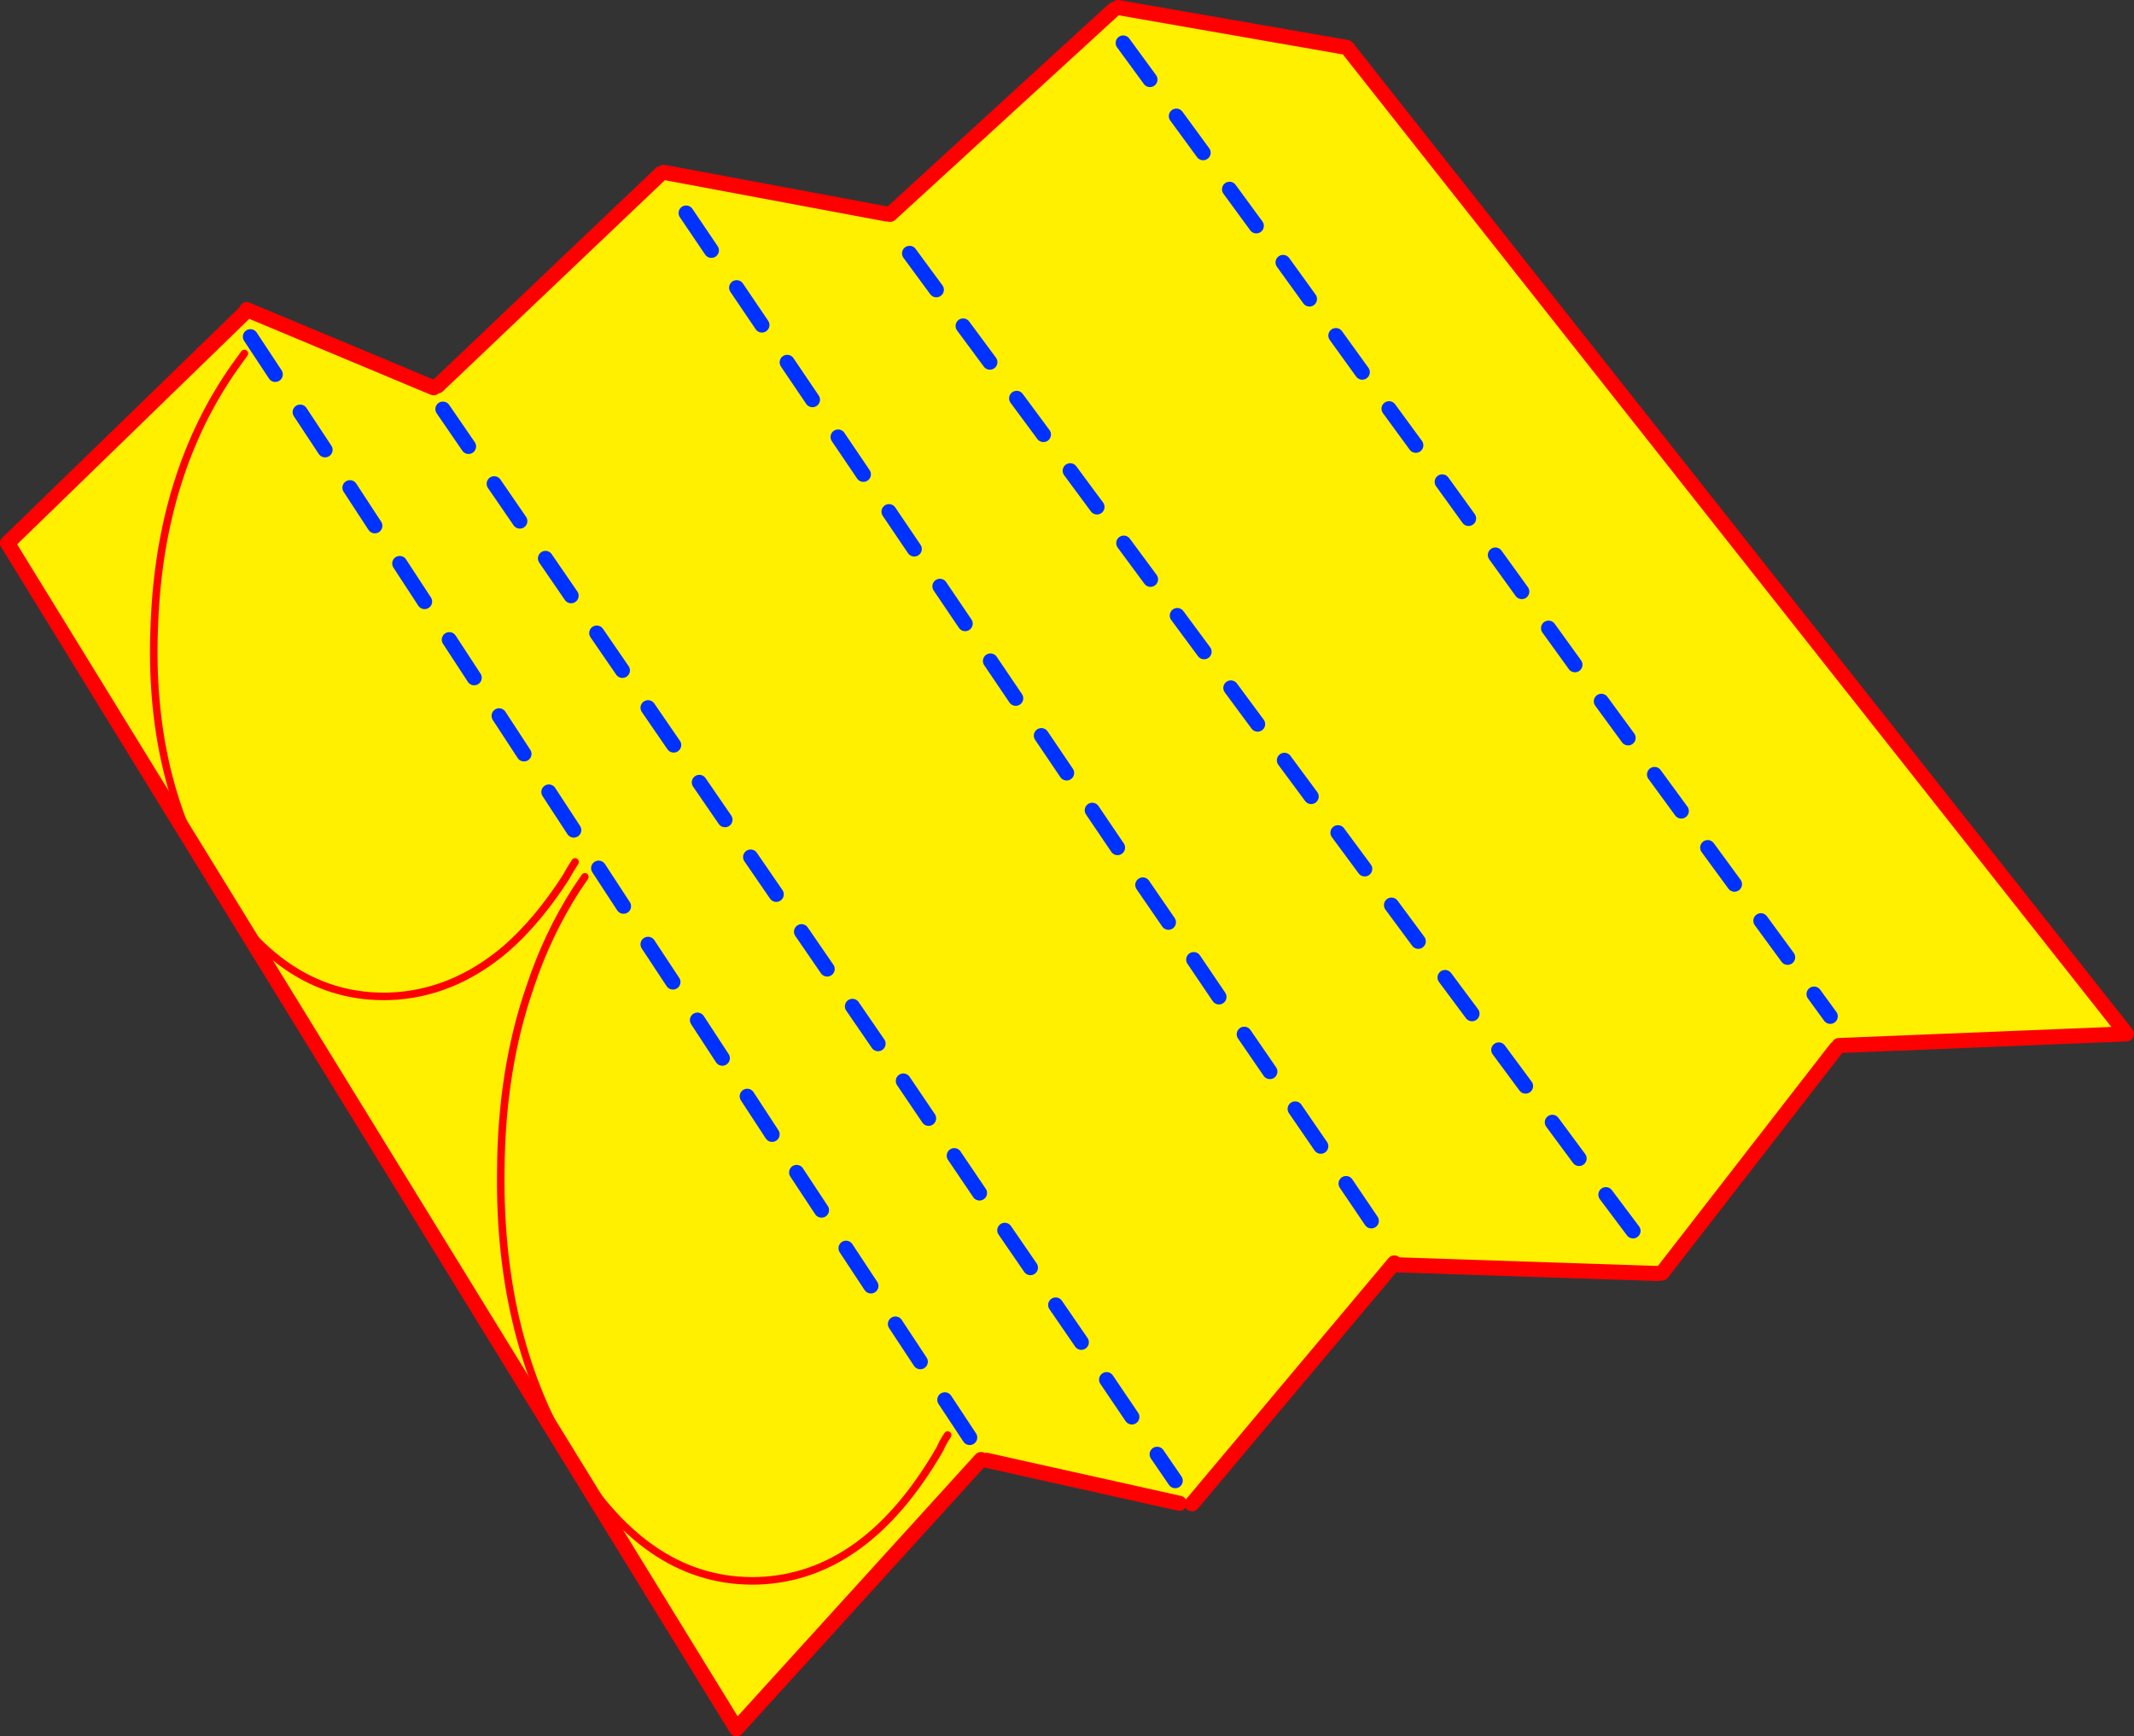
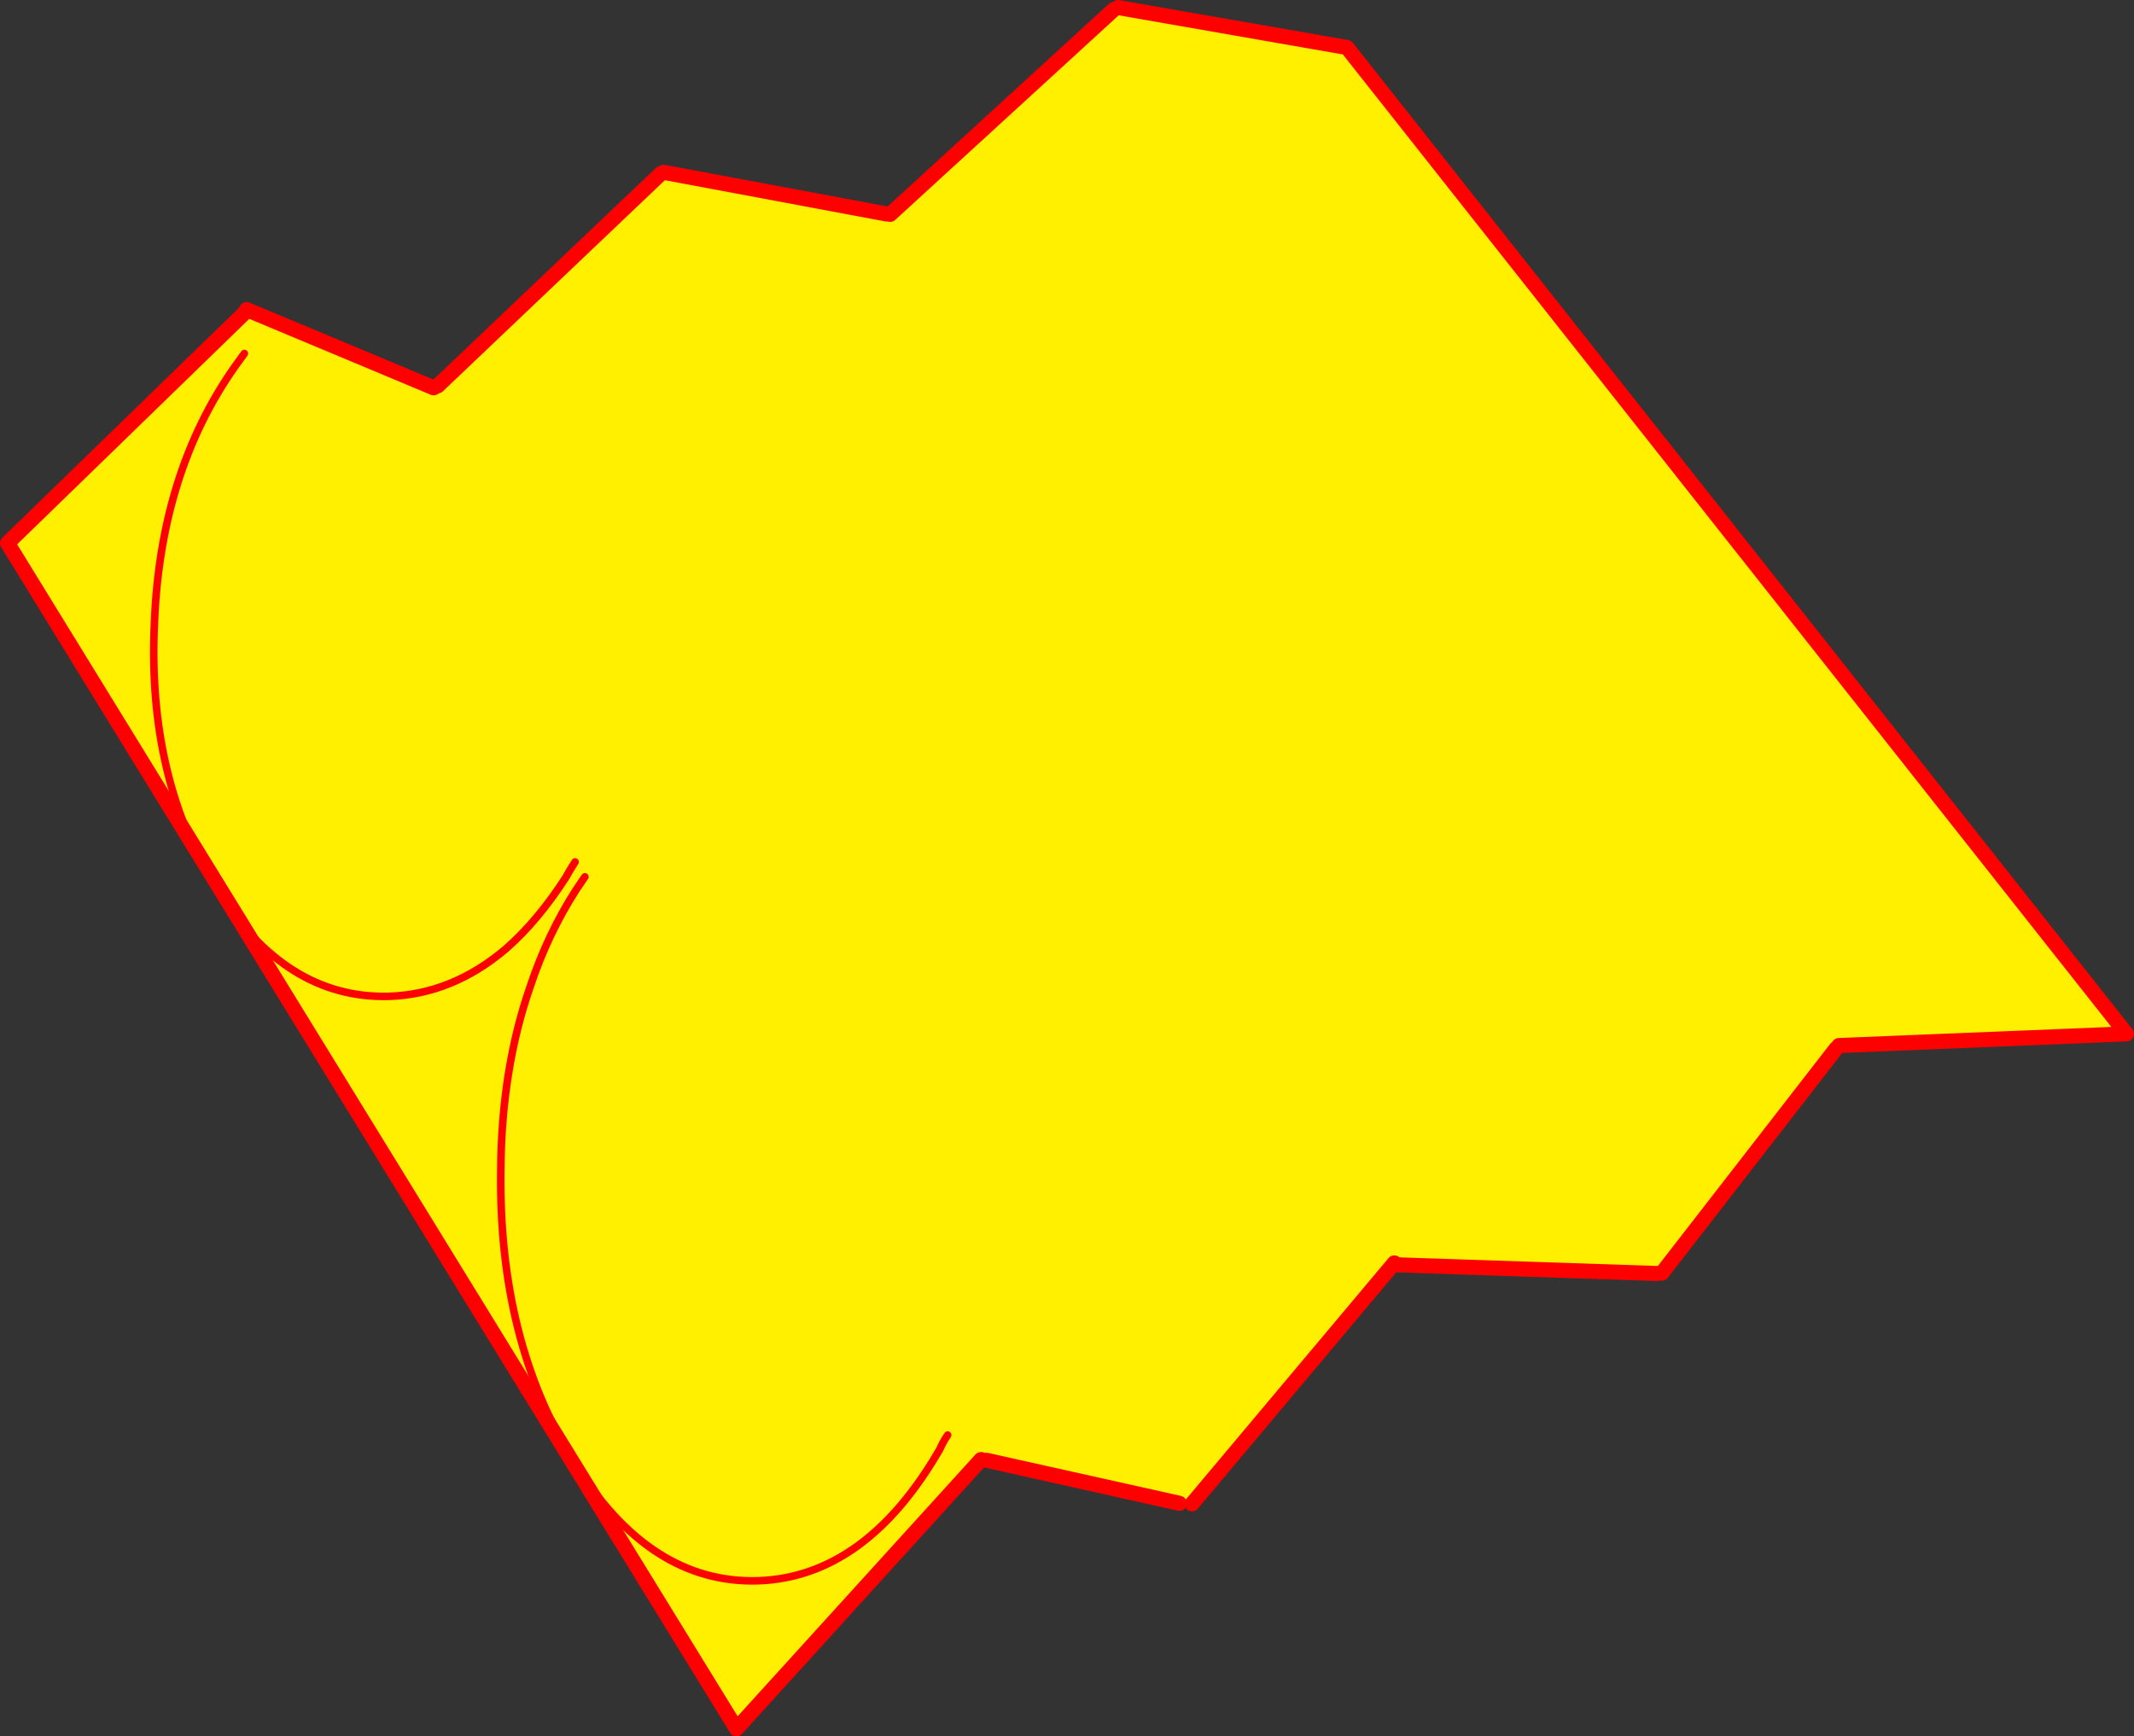
<svg xmlns="http://www.w3.org/2000/svg" height="460.5px" width="565.9px">
  <rect width="100%" height="100%" fill="#333333" stroke="none" />
  <g transform="matrix(1.0, 0.0, 0.0, 1.0, -81.15, -62.6)">
    <path d="M376.55 65.1 L377.65 64.6 438.35 75.2 645.05 336.8 568.8 339.9 568.05 340.7 521.85 400.25 520.65 400.35 451.5 398.05 450.9 397.55 397.25 461.45 393.9 461.3 342.8 449.9 341.3 449.7 276.45 521.1 83.15 206.65 146.3 145.3 146.55 144.7 196.15 165.45 197.2 164.95 256.45 108.6 257.15 108.3 316.25 119.35 317.2 119.45 376.55 65.1" fill="#fff000" fill-rule="evenodd" stroke="none" />
    <path d="M377.65 64.6 L438.35 75.2 645.05 336.8 568.8 339.9 M568.05 340.7 L521.85 400.25 M520.65 400.35 L451.5 398.05 M450.9 397.55 L397.25 461.45 M393.9 461.3 L342.8 449.9 M341.3 449.7 L276.45 521.1 83.15 206.65 146.3 145.3 M146.55 144.7 L196.15 165.45 M197.2 164.95 L256.45 108.6 M257.15 108.3 L316.25 119.35 M317.2 119.45 L376.55 65.1" fill="none" stroke="#ff0000" stroke-linecap="round" stroke-linejoin="round" stroke-width="4.0" />
    <path d="M233.65 291.2 Q232.35 293.2 231.2 295.3 223.75 306.85 215.35 314.2 201.15 326.3 184.25 326.85 156.7 327.55 138.4 298.05 120.2 268.75 122.1 227.9 123.65 188.0 143.35 159.95 L145.95 156.35 M332.45 443.2 Q331.25 444.95 330.35 447.0 310.8 480.8 282.25 481.85 253.3 482.75 233.35 450.25 213.35 418.25 213.95 373.15 214.1 346.2 221.75 324.25 226.35 310.4 233.95 298.55 L236.25 295.15" fill="none" stroke="#ff0000" stroke-linecap="round" stroke-linejoin="round" stroke-width="2.0" />
-     <path d="M379.0 74.0 L386.1 83.7 M350.75 168.25 L357.85 177.85 M336.55 149.05 L343.65 158.65 M364.95 187.45 L372.05 197.05 M421.4 132.2 L428.4 141.9 M407.2 112.8 L414.3 122.5 M435.4 151.6 L442.4 161.3 M449.5 171.0 L456.6 180.7 M393.1 93.4 L400.2 103.1 M477.7 209.8 L484.7 219.5 M435.95 283.45 L443.05 293.05 M421.75 264.25 L428.85 273.85 M407.55 245.05 L414.65 254.65 M393.35 225.85 L400.45 235.45 M379.15 206.65 L386.25 216.25 M330.4 218.1 L337.1 228.0 M357.3 257.7 L364.0 267.6 M370.8 277.5 L377.5 287.4 M343.8 237.9 L350.5 247.8 M397.7 317.1 L404.4 327.0 M384.2 297.3 L391.0 307.2 M334.2 369.1 L340.9 379.0 M464.35 321.85 L471.5 331.45 M450.15 302.65 L457.25 312.25 M438.1 376.5 L444.8 386.4 M424.6 356.7 L431.4 366.6 M478.6 341.05 L485.7 350.65 M411.1 336.9 L417.9 346.8 M491.8 229.2 L498.8 238.9 M505.8 248.6 L512.9 258.3 M519.9 268.0 L527.0 277.7 M562.2 326.25 L566.5 332.15 M548.1 306.8 L555.2 316.5 M507.0 379.45 L514.2 389.05 M492.8 360.25 L499.9 369.85 M534.0 287.4 L541.1 297.1 M463.6 190.4 L470.6 200.1 M198.6 171.1 L205.4 181.0 M263.1 119.1 L269.8 129.0 M303.4 178.5 L310.1 188.4 M289.9 158.7 L296.6 168.6 M276.5 138.9 L283.2 148.8 M147.55 151.9 L154.15 161.9 M316.9 198.3 L323.6 208.2 M266.6 270.1 L273.4 280.0 M253.0 250.3 L259.8 260.2 M225.8 210.7 L232.6 220.6 M187.15 212.05 L193.75 222.15 M226.7 272.65 L233.3 282.75 M213.5 252.45 L220.1 262.55 M200.3 232.25 L206.9 242.35 M307.2 329.5 L314.0 339.4 M293.7 309.7 L300.5 319.6 M266.1 333.15 L272.7 343.25 M253.0 313.05 L259.6 323.05 M292.4 373.55 L299.0 383.55 M279.3 353.35 L285.9 363.45 M280.2 289.9 L287.0 299.8 M239.4 230.5 L246.2 240.4 M239.9 292.85 L246.5 302.95 M212.2 190.9 L219.0 200.8 M173.95 191.95 L180.55 202.05 M160.75 171.9 L167.35 181.9 M374.6 428.5 L381.3 438.4 M331.7 433.85 L338.3 443.85 M388.0 448.3 L392.8 455.3 M361.1 408.7 L367.9 418.6 M322.35 129.8 L329.45 139.45 M347.6 388.9 L354.4 398.8 M320.7 349.3 L327.4 359.2 M318.6 413.75 L325.2 423.75 M305.5 393.65 L312.1 403.65" fill="none" stroke="#0032ff" stroke-linecap="round" stroke-linejoin="round" stroke-width="4.0" />
  </g>
</svg>